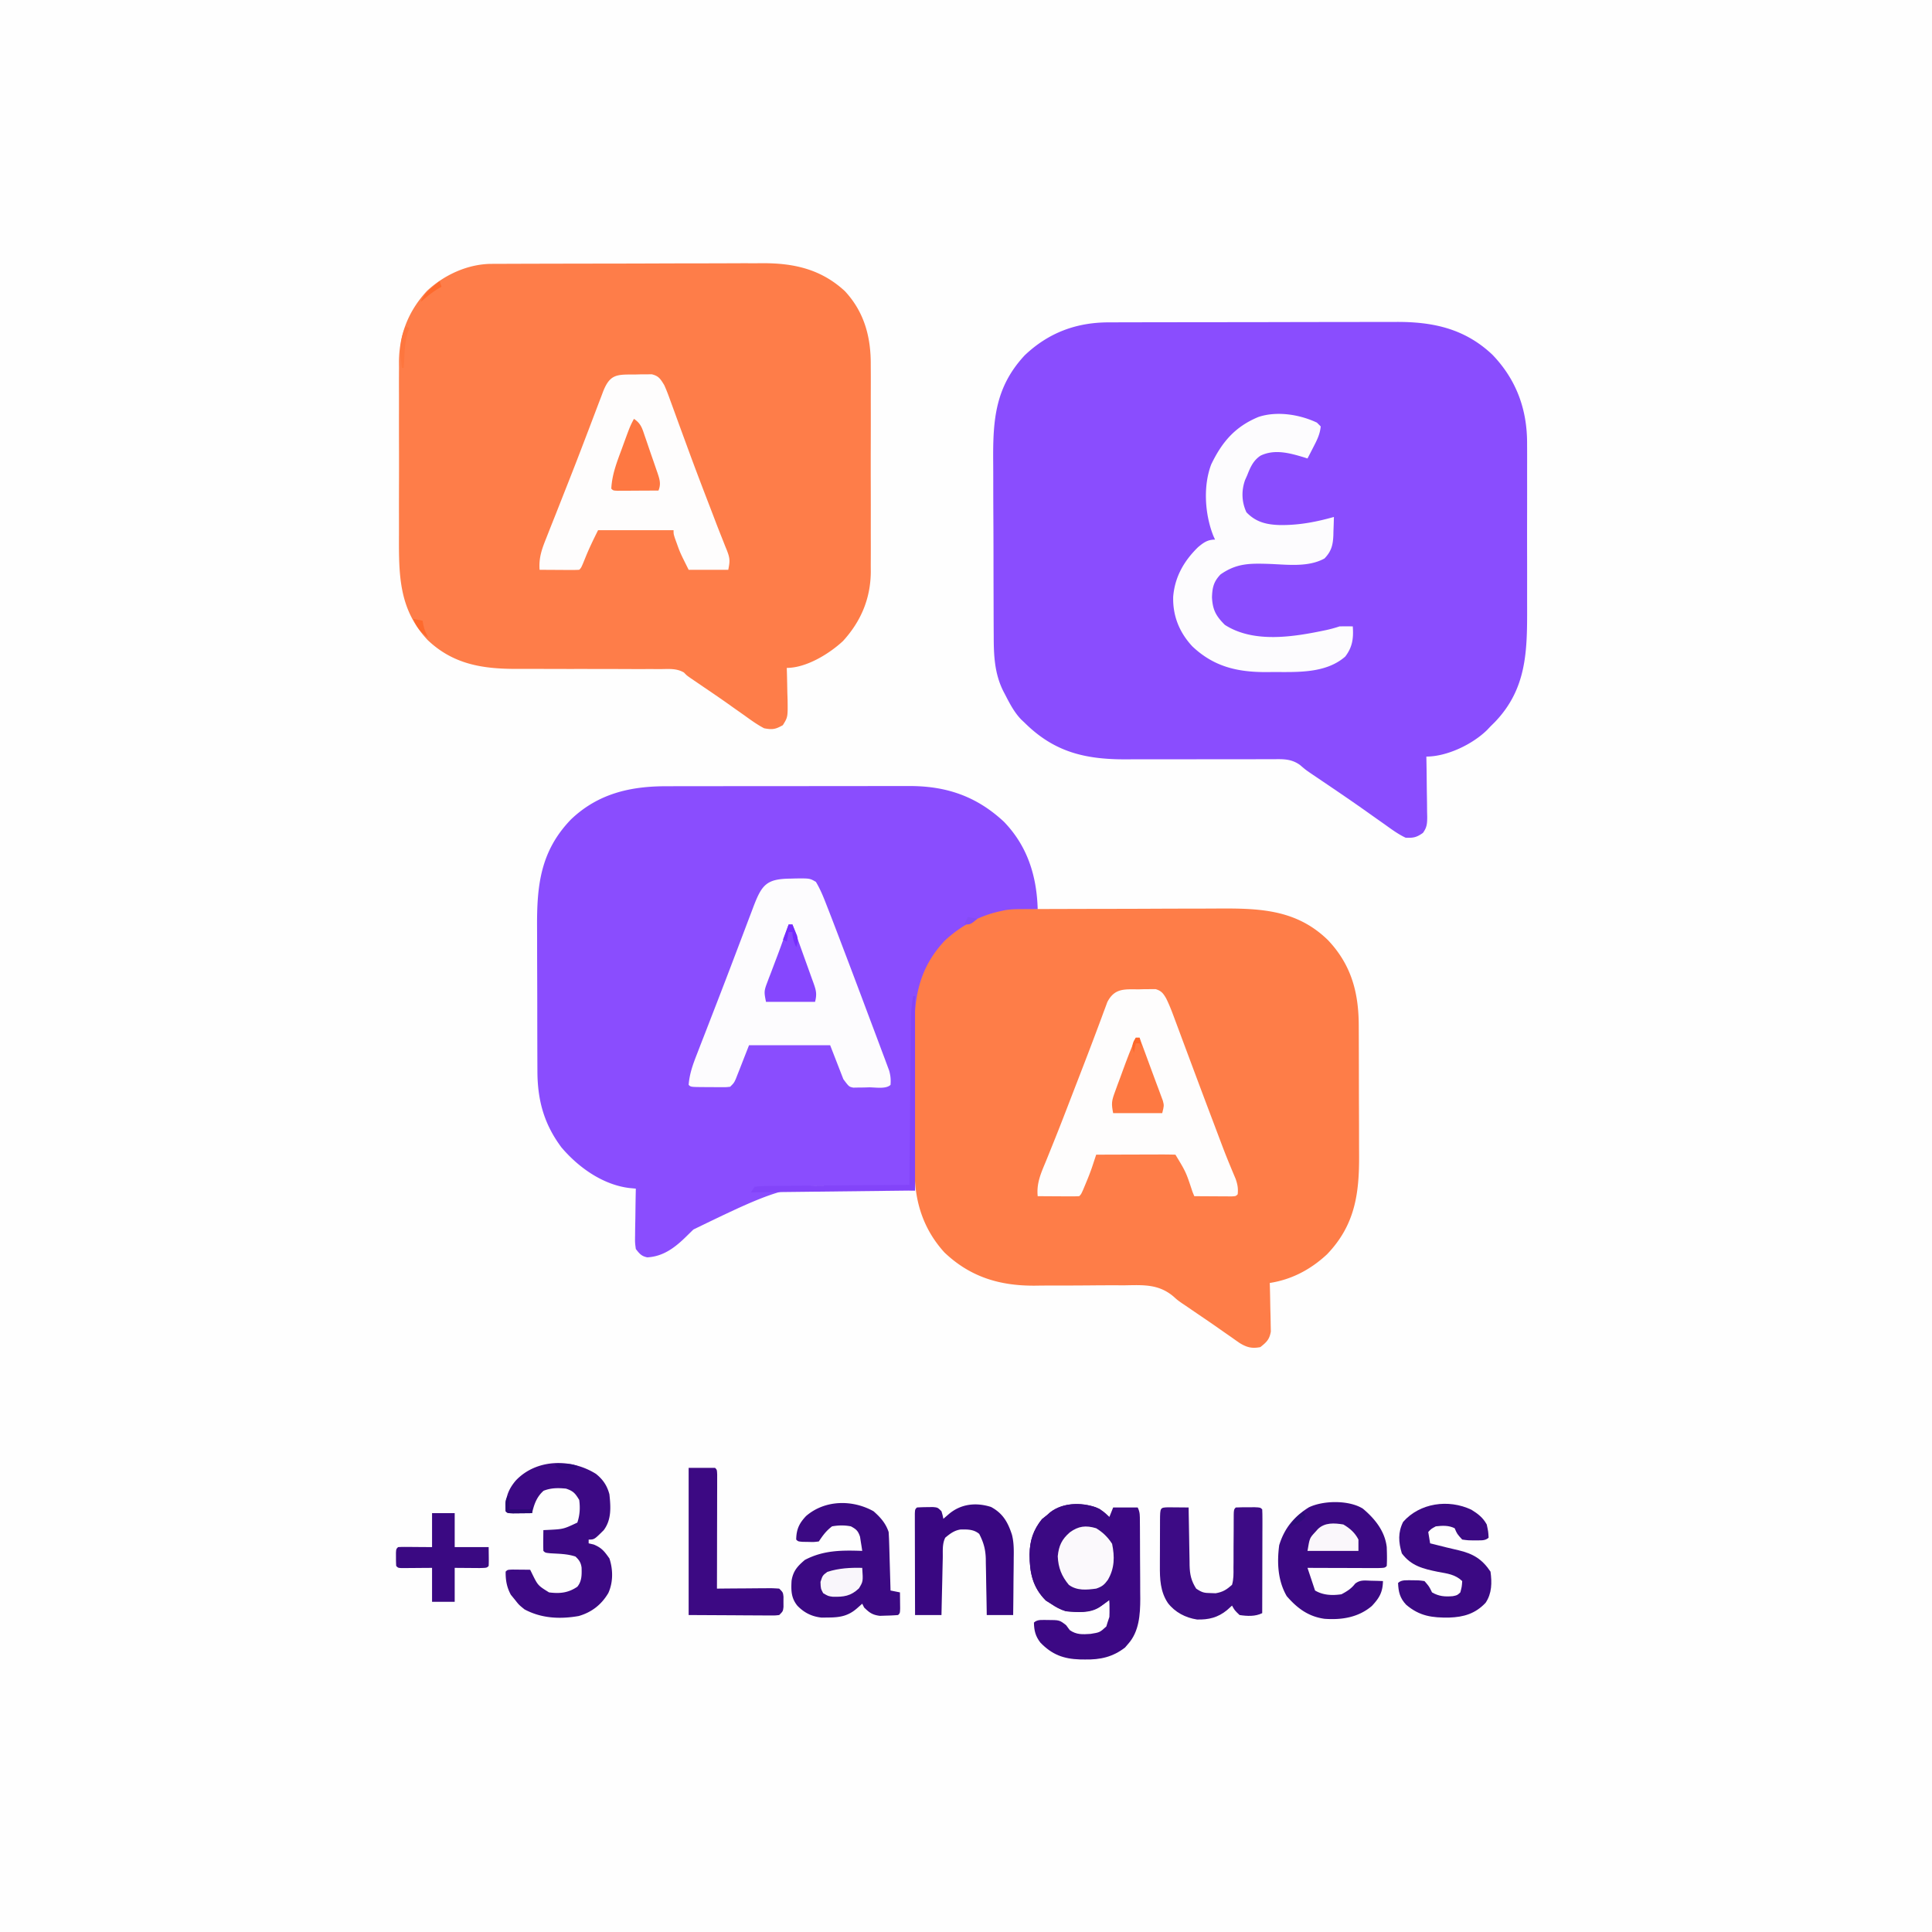
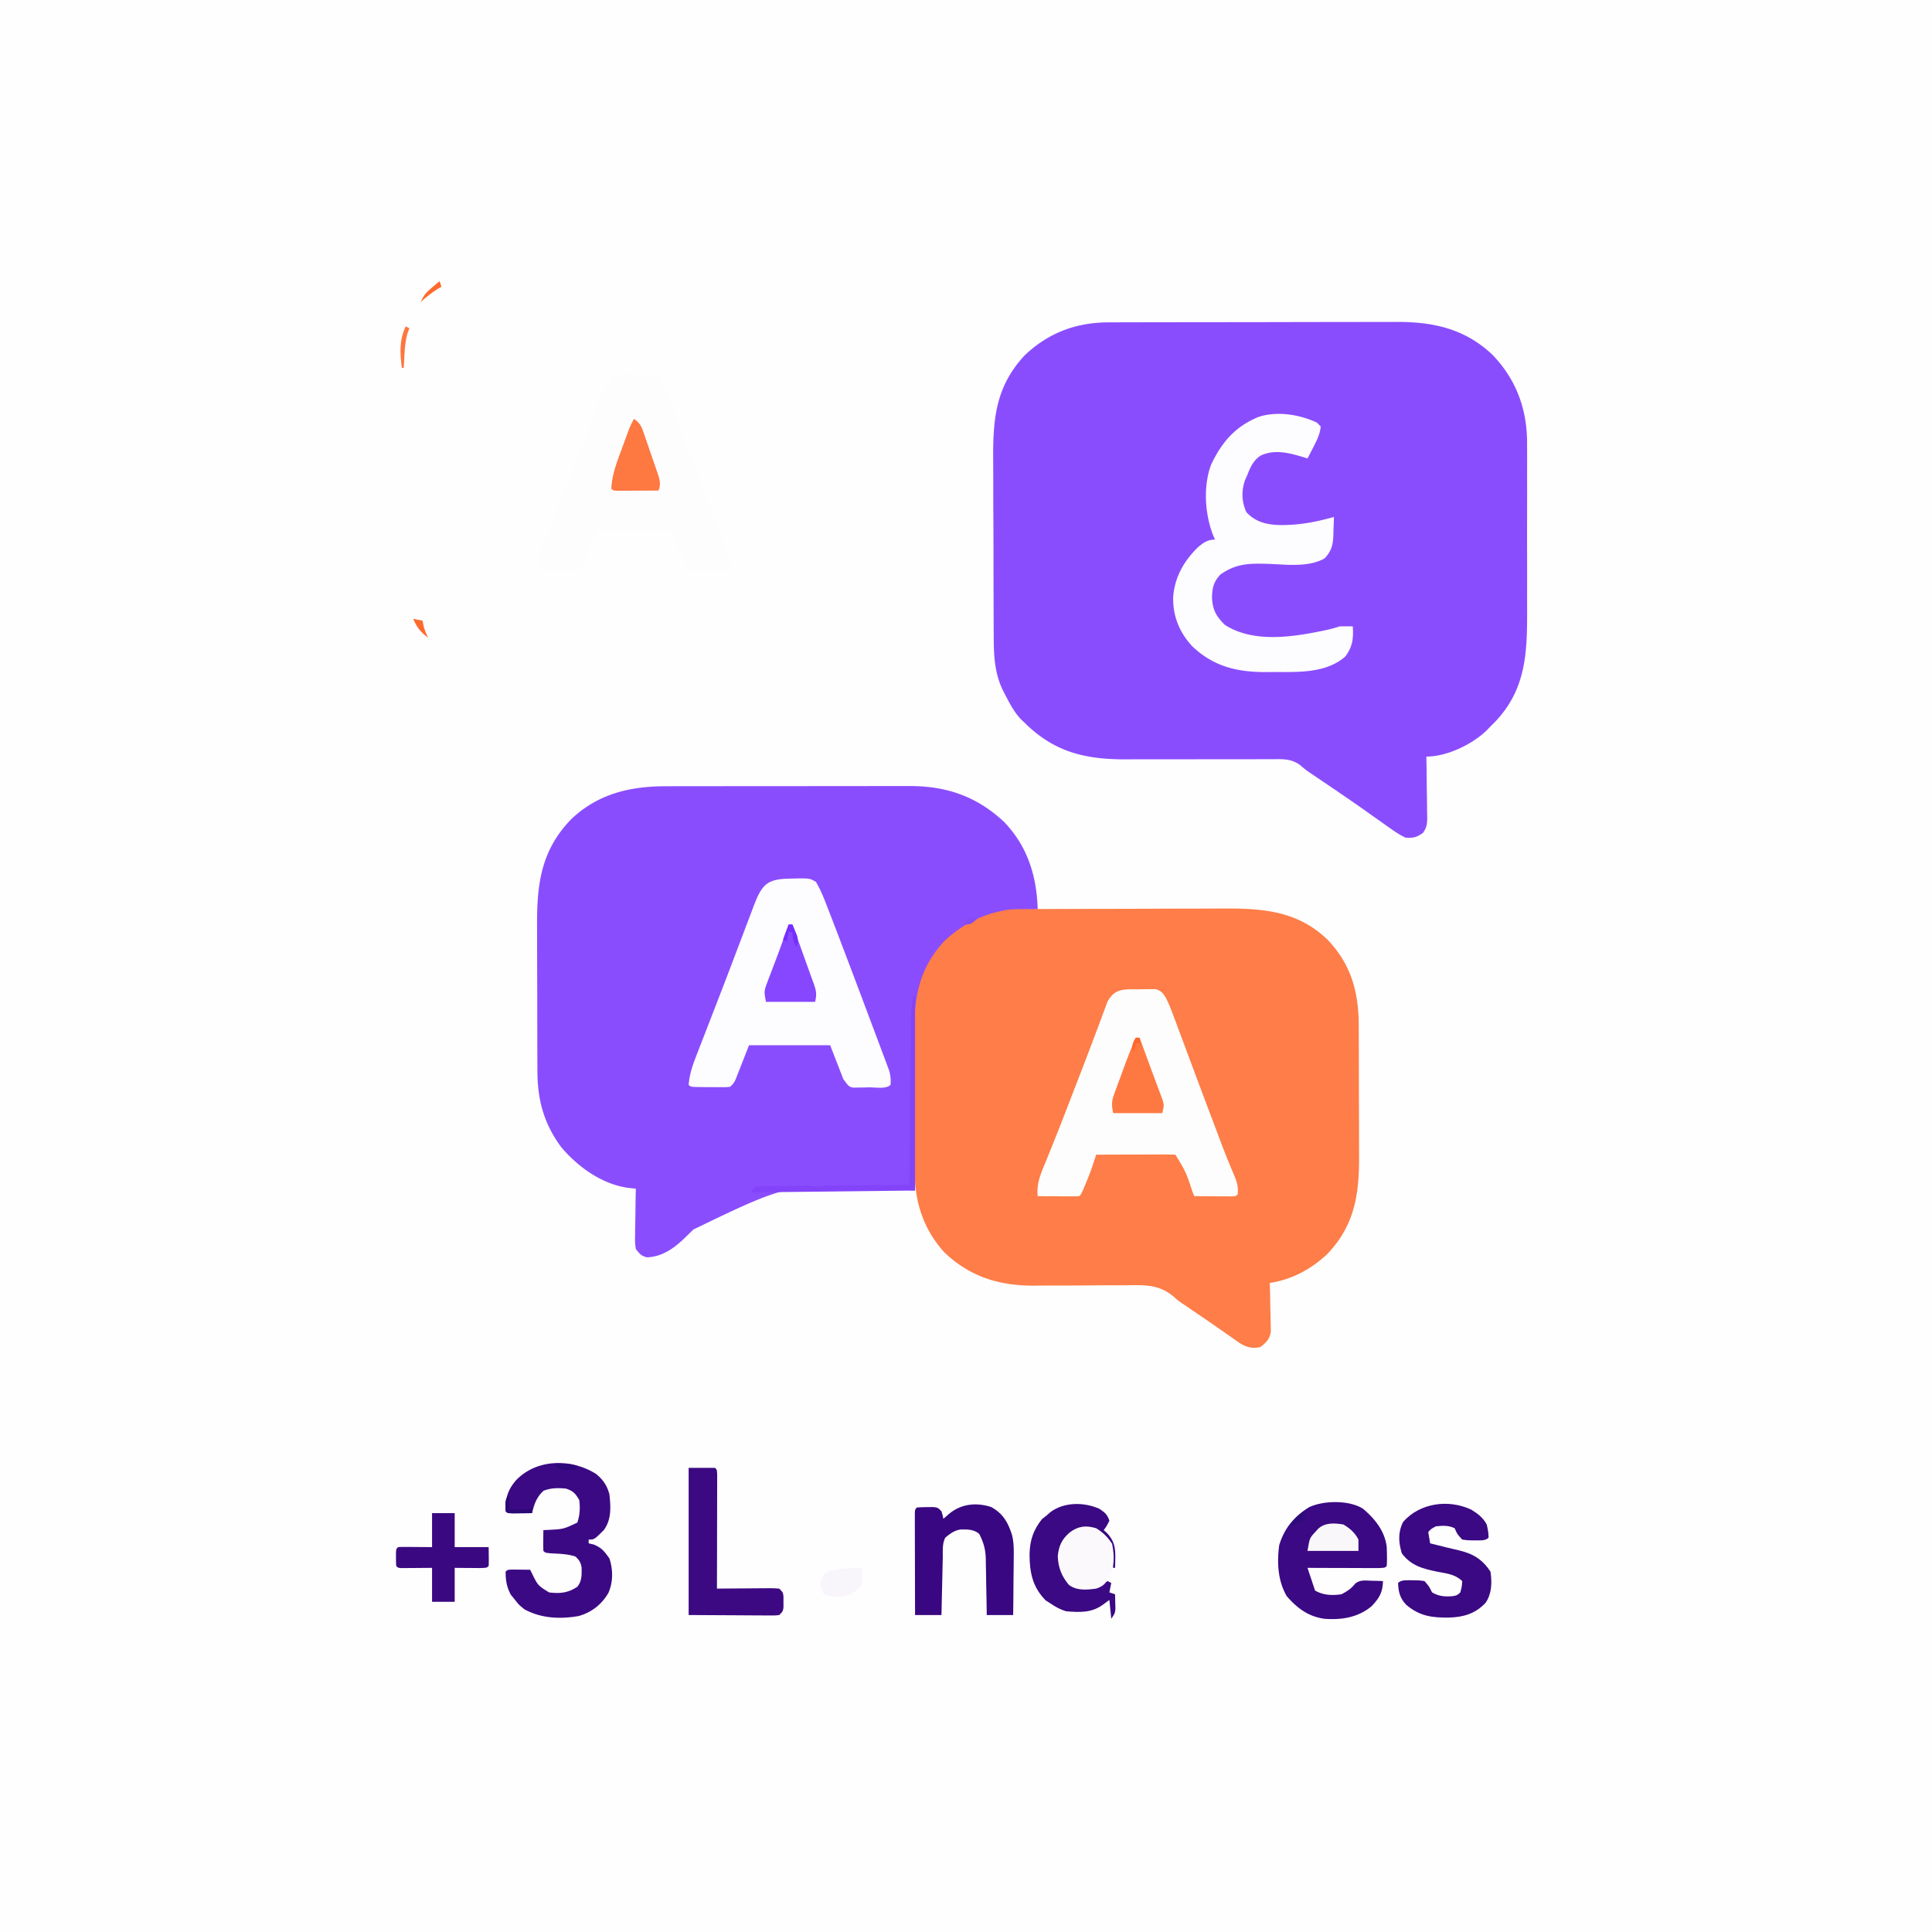
<svg xmlns="http://www.w3.org/2000/svg" width="1024" height="1024">
  <path fill="#FEFEFE" d="M0 0h1024v1024H0z" />
  <path fill="#8A4DFE" d="m587.512 170.86 2.156-.01q3.541-.01 7.082-.011l5.108-.015q6.915-.019 13.83-.024l8.658-.012q13.57-.02 27.14-.027 15.618-.007 31.234-.05a9600 9600 0 0 1 24.207-.034q7.215 0 14.428-.025a2431 2431 0 0 1 13.588-.01q2.477.002 4.955-.013c19.505-.11 36.43 3.494 51.102 17.371 12.737 13.212 18.49 29.135 18.388 47.286l.016 3.562c.013 3.857.005 7.713-.006 11.57q.002 4.056.01 8.11.006 8.488-.017 16.974c-.016 6.5-.01 12.998.006 19.497q.02 8.425.007 16.852-.007 5.007.005 10.014c.048 23.168-.12 43.241-17.179 60.928L790 385l-1.824 1.926C780.344 394.588 766.912 401 756 401l.063 3.425c.073 4.197.119 8.393.157 12.59q.03 2.724.082 5.448c.048 2.611.071 5.222.089 7.834l.062 2.456c.002 3.614-.1 5.77-2.286 8.717-3.33 2.351-5.04 2.727-9.167 2.53-3.977-1.877-7.437-4.44-11-7q-1.803-1.273-3.61-2.543-3.067-2.159-6.123-4.333c-7.792-5.538-15.708-10.893-23.625-16.249l-3.087-2.09-2.735-1.847C692 408 692 408 688.967 405.416c-4.569-3.243-8.803-3.098-14.254-3.012l-3.063-.012q-3.282-.009-6.562.016c-3.475.026-6.949.021-10.424.009-7.388-.021-14.776-.002-22.164.02-8.54.022-17.079.026-25.618 0-3.4-.003-6.8.018-10.2.04-21.542.03-37.93-3.81-53.682-19.477l-1.676-1.57c-3.753-3.865-6.124-8.494-8.574-13.243l-1.036-1.974c-4.618-9.343-5.015-18.865-5.02-29.136l-.026-3.803q-.029-5.124-.035-10.247-.006-3.213-.017-6.428-.037-11.25-.042-22.499c-.003-6.95-.033-13.9-.075-20.85q-.051-9.002-.05-18.002c-.002-3.57-.01-7.138-.039-10.707-.166-22.005 1.038-39.374 16.715-56.229 12.6-11.956 27.262-17.412 44.387-17.452" />
-   <path fill="#FE7D49" d="m260.606 139.853 2.008-.011q3.328-.015 6.657-.019l4.776-.02c5.23-.02 10.46-.031 15.691-.041l5.415-.013q12.732-.029 25.464-.041 14.655-.015 29.312-.077 11.35-.044 22.7-.048c4.512-.002 9.024-.011 13.535-.036q6.38-.035 12.763-.018 2.325.001 4.65-.02c16.852-.141 31.475 3.016 44.235 14.803 10.274 11.06 13.807 24.299 13.706 39.069l.02 3.878c.019 3.473.012 6.946 0 10.42-.01 3.657-.001 7.315.005 10.973q.01 9.209-.022 18.418c-.021 7.069-.014 14.137.008 21.206q.026 9.15.01 18.302c-.006 3.63-.007 7.26.006 10.889.014 4.051-.005 8.101-.027 12.152l.024 3.58c-.142 14.095-5.222 26.14-14.73 36.551C439.476 346.579 427.33 354 417 354l.08 2.4c.103 3.595.168 7.19.232 10.787l.127 3.776c.123 9.13.123 9.13-2.521 13.4-3.887 2.18-5.497 2.48-9.918 1.637-3.646-1.916-6.92-4.272-10.25-6.688q-2.924-2.06-5.852-4.12c-.98-.7-1.96-1.398-2.97-2.117-4.475-3.17-9.015-6.245-13.553-9.325a2944 2944 0 0 1-4.602-3.14l-1.924-1.314C364 358 364 358 362.497 356.442c-3.934-2.272-7.829-1.848-12.292-1.81-.994-.005-1.988-.008-3.012-.012a1100 1100 0 0 0-6.479 0c-3.428.009-6.855-.001-10.282-.017-9.746-.04-19.492-.041-29.237-.039q-8.946-.002-17.89-.05c-3.36-.01-6.719.002-10.078.015-17.738-.03-33.148-2.528-46.54-15.279-15.43-16.432-15.306-34.716-15.224-56.088.01-3.51 0-7.019-.006-10.528q-.01-8.832.022-17.664c.021-6.773.014-13.546-.008-20.32a3586 3586 0 0 1-.01-17.56c.006-3.48.007-6.959-.006-10.438-.014-3.883.005-7.766.027-11.648l-.024-3.419c.15-14.368 5.058-26.838 14.854-37.398 9.193-8.576 21.722-14.289 34.294-14.334" />
  <path fill="#8A4DFE" d="M353.243 416.725q2.294-.007 4.586-.015c4.13-.013 8.26-.014 12.391-.012q5.19 0 10.377-.008 12.25-.016 24.5-.006c8.4.006 16.8-.006 25.199-.027a7507 7507 0 0 1 21.703-.02c4.31.001 8.621-.001 12.932-.015q6.086-.018 12.171.002 2.22.004 4.44-.009c19.865-.103 35.964 5.334 50.583 18.947C544.628 448.518 549.518 464.343 550 482l-2.824.113c-18.928.976-34.841 5.543-48.176 19.887-9.197 11.231-13.285 22.854-13.319 37.271l-.03 3.019c-.031 3.268-.048 6.536-.065 9.804q-.028 3.412-.059 6.826c-.051 5.97-.09 11.942-.128 17.913-.04 6.1-.091 12.2-.141 18.3Q485.114 613.066 485 631l-2.964-.137c-61.423-4.919-61.423-4.919-114.516 20.801a409 409 0 0 0-3.416 3.34c-6.112 6.049-12.362 10.944-21.034 11.422-3.098-.637-4.14-1.945-6.07-4.426-.454-3.392-.454-3.392-.39-7.39.005-.705.01-1.41.017-2.136.022-2.242.072-4.482.123-6.724q.03-2.285.055-4.57c.044-3.727.113-7.454.195-11.18l-3.582-.348c-14.04-1.78-26.881-10.935-35.855-21.527-9.355-12.539-12.706-25.237-12.724-40.627l-.015-3.132a10660.58 10660.58 0 0 1-.064-32.322c-.006-6.365-.03-12.73-.058-19.095-.019-4.917-.024-9.835-.026-14.753q-.004-3.517-.024-7.034c-.115-21.994 1.845-40.078 17.9-56.773 14.32-13.735 31.485-17.7 50.691-17.664" />
  <path fill="#FE7D48" d="m540.619 481.853 3.393-.022 3.694-.008 3.915-.02q6.417-.028 12.836-.041l4.439-.013q10.44-.029 20.881-.041 11.995-.015 23.992-.077 9.304-.044 18.61-.048c3.693-.002 7.387-.011 11.08-.036 22.77-.149 43.113-.15 60.416 16.765 12.325 13.017 16.263 27.738 16.286 45.294l.015 2.807q.021 4.566.027 9.13l.009 3.171q.022 8.31.028 16.618c.006 5.691.03 11.382.058 17.073.019 4.404.024 8.808.026 13.211q.004 3.146.024 6.29c.12 20.581-2.05 37.326-16.973 52.88C694.734 672.842 684.711 678.17 673 680l.08 2.583c.085 3.177.147 6.354.195 9.532q.038 2.06.102 4.118c.061 1.978.087 3.956.111 5.935l.08 3.602c-.736 4.184-2.278 5.632-5.568 8.23-4.465.862-7.179.143-10.953-2.168a238 238 0 0 1-4.297-3.02l-2.34-1.621a777 777 0 0 1-4.9-3.428c-3.332-2.34-6.7-4.626-10.068-6.915a1978 1978 0 0 1-6.942-4.743l-2.128-1.42C624 689 624 689 621.996 687.192c-7.876-6.675-15.982-6.115-25.726-5.954q-2.582.001-5.163-.008c-4.514-.01-9.027.019-13.54.059-7.204.062-14.407.081-21.61.07-2.49.004-4.98.034-7.47.067-18.52.112-34.196-4.528-47.909-17.594-10.997-12.08-15.708-26.525-15.755-42.557l-.02-2.953q-.028-4.833-.041-9.666l-.013-3.347q-.03-8.775-.044-17.551c-.011-6.018-.046-12.035-.085-18.052-.027-4.648-.035-9.296-.038-13.945q-.008-3.324-.035-6.65c-.154-19.524 2.113-35.409 16.015-50.361 8.232-7.78 18.339-13.348 29.438-15.75l2.285-.52c2.834-.501 5.457-.614 8.334-.627" />
  <path fill="#FDFCFE" d="m418.875 465.688 3.05-.088c7.269-.063 7.269-.063 10.509 1.798 2.41 4.005 4.082 8.181 5.753 12.54l1.26 3.218c1.535 3.941 3.046 7.892 4.553 11.844l.947 2.48a6680 6680 0 0 1 15.057 39.865q1.415 3.77 2.837 7.54 2.014 5.343 4.005 10.695 1.047 2.803 2.107 5.6l1.238 3.351 1.069 2.862c.762 2.685.96 4.83.74 7.607-2.372 2.372-8.192 1.281-11.375 1.313l-2.945.087-2.828.026-2.6.044C450 576 450 576 447 572l-7-18h-43c-2.548 6.49-2.548 6.49-5.085 12.984l-.97 2.446-.984 2.507C389 574 389 574 387 576c-2.139.243-2.139.243-4.754.23l-2.838-.005-2.97-.038-2.983-.001c-7.315-.046-7.315-.046-8.455-1.186.443-5.867 2.261-10.867 4.402-16.312l1.06-2.748c1.151-2.983 2.313-5.961 3.476-8.94l2.416-6.242q1.883-4.87 3.771-9.738a3216 3216 0 0 0 8.934-23.332l2.447-6.446q1.768-4.651 3.525-9.307c1.086-2.877 2.18-5.75 3.274-8.623l.957-2.553c4.488-11.722 6.867-14.95 19.613-15.072" />
  <path fill="#FEFDFD" d="m603.5 524.375 3.168-.098 3.05-.004 2.78-.018c3.011.897 4.008 2.198 5.573 4.873 1.773 3.573 3.173 7.26 4.546 11l1.012 2.7c1.089 2.909 2.167 5.822 3.246 8.735q1.133 3.033 2.269 6.066 2.313 6.18 4.615 12.365a5091 5091 0 0 0 9.048 24.054q1.277 3.378 2.55 6.759l1.592 4.216.762 2.024c1.29 3.402 2.62 6.781 4.014 10.141l.848 2.057c.771 1.86 1.553 3.715 2.336 5.57 1.029 3.003 1.421 5.05 1.091 8.185-1 1-1 1-3.133 1.114l-2.777-.016-2.998-.01-3.154-.025-3.167-.014q-3.885-.018-7.771-.049l-.953-2.309c-3.457-10.49-3.457-10.49-9.047-19.691a271 271 0 0 0-9.285-.098l-2.82.005c-2.986.005-5.972.018-8.957.03q-3.03.009-6.057.014-7.44.017-14.881.049c-.2.61-.402 1.219-.609 1.847l-.807 2.436-.796 2.41c-1.02 2.988-2.19 5.896-3.413 8.807-.425 1.02-.85 2.042-1.29 3.094C573 633 573 633 572 634a83 83 0 0 1-4.91.098l-2.998-.01-3.154-.025-3.167-.014q-3.885-.018-7.771-.049c-.699-6.979 1.795-12.315 4.438-18.687a4001 4001 0 0 0 2.223-5.516q.815-2.024 1.632-4.046c3.483-8.63 6.817-17.316 10.16-26q1.66-4.305 3.327-8.607c3.167-8.188 6.322-16.38 9.392-24.605l1.38-3.675q1.218-3.247 2.405-6.505l1.063-2.828.878-2.388c3.832-7.45 9.058-6.815 16.602-6.768M336.438 198.5l3.181-.086 3.065-.008 2.798-.021c3.666.896 4.53 2.438 6.518 5.615 1.313 2.843 2.381 5.751 3.434 8.7l.952 2.592c1.026 2.796 2.038 5.595 3.051 8.395a7145 7145 0 0 0 3.216 8.765q1.088 2.962 2.173 5.925c3.349 9.136 6.805 18.23 10.299 27.31l2.28 5.93q1.071 2.792 2.135 5.588c1.039 2.719 2.11 5.424 3.193 8.126l1.697 4.314.824 2.006c1.654 4.257 1.692 5.62.746 10.349h-21c-4.535-9.07-4.535-9.07-6.25-13.875l-1.016-2.805C357 283 357 283 357 281h-40c-2.427 4.855-4.673 9.448-6.687 14.438-2.206 5.455-2.206 5.455-3.313 6.562a76 76 0 0 1-4.691.098l-2.862-.01-3.01-.026-3.021-.013q-3.708-.018-7.416-.049c-.49-6.35 1.198-11.007 3.559-16.855l1.139-2.908c1.235-3.146 2.487-6.285 3.74-9.425q1.29-3.27 2.578-6.541 1.986-5.05 3.98-10.096a1942 1942 0 0 0 8.945-23.093l2.329-6.103a2919 2919 0 0 0 3.321-8.743q1.524-4.024 3.065-8.04l.897-2.399c3.689-9.558 7.313-9.32 16.885-9.297" />
  <path fill="#FDFCFE" d="m698 224 2 2c-.348 4.225-2.138 7.586-4.062 11.313l-1.66 3.238L693 243l-2.055-.656c-7.513-2.248-15.383-4.404-22.82-.844-3.91 2.585-5.456 6.254-7.125 10.5l-1.082 2.414c-2.025 5.704-1.826 11.63.707 17.086 5.052 5.318 10.816 6.606 17.91 6.791 9.977.1 18.882-1.604 28.465-4.291-.06 2.544-.148 5.083-.25 7.625l-.043 2.16c-.233 5.089-1.034 8.42-4.707 12.215-8.818 4.886-20.26 3.17-29.992 2.863-9.897-.287-16.73-.255-25.102 5.602-3.625 3.796-4.352 6.856-4.531 12.098.33 6.695 2.114 9.926 6.813 14.625 15.414 9.933 36.782 6.336 53.593 2.785A69 69 0 0 0 710 332c2.333-.04 4.667-.044 7 0 .447 6.258-.114 10.903-4 16-10.354 9.048-25.474 8.18-38.375 8.188l-3.5.037c-15.266.025-27.78-2.835-39.187-13.663-6.86-7.399-10.401-16.144-10.125-26.304.874-10.531 5.71-18.943 13.187-26.258 2.941-2.435 5.05-4 9-4l-.875-1.922c-4.52-11.364-5.553-26.316-1.16-37.922C647.68 234.25 654.643 226.114 667 221c9.8-3.267 21.875-1.325 31 3" />
-   <path fill="#3C0884" d="M580.676 798.84c2.834 1.373 5.097 2.933 7.324 5.16l2-5h13c1.273 2.547 1.14 4.358 1.161 7.209l.03 3.3.012 3.585.017 3.686q.014 3.874.02 7.747c.01 3.929.04 7.857.072 11.785q.01 3.765.016 7.532l.038 3.536c-.023 8.382-.594 17.471-6.491 23.995l-1.57 1.836c-6.51 5.052-13.14 6.494-21.242 6.351l-2.66-.03c-8.764-.288-14.81-2.552-20.966-8.907-2.609-3.361-3.351-6.334-3.437-10.625 1.863-1.863 4.75-1.302 7.25-1.375 6.302.028 6.302.028 9.813 2.75L567 864c3.55 2.484 6.75 2.288 11 2 4.902-.78 4.902-.78 8.375-3.937L587 860l1-3c.067-1.561.085-3.125.063-4.687l-.028-2.45L588 848l-1.426 1.059-1.886 1.379-1.864 1.37c-5.228 3.415-11.845 2.709-17.824 2.192-3.011-.924-5.41-2.226-8-4l-2.687-1.687c-7.043-7.043-8.6-14.823-8.632-24.451.138-7.371 1.98-12.94 6.569-18.674L555 803l1.57-1.406c6.735-5.248 16.163-5.247 24.106-2.754" />
  <path fill="#3B0983" d="M722.328 799.602c6.361 5.32 11.71 11.938 12.672 20.398.12 3.337.21 6.666 0 10-1 1-1 1-4.877 1.114q-2.595 0-5.19-.016l-2.753-.005a3599 3599 0 0 1-8.742-.03q-2.957-.008-5.913-.014-7.262-.017-14.525-.049l.621 1.863L697 843c4.296 2.55 9.15 2.71 14 2 2.976-1.598 5.185-2.937 7.246-5.625 2.702-2.119 5.079-1.662 8.442-1.562l3.574.082L733 838c-.122 5.874-1.885 8.937-5.895 13.203-7.153 6.105-16.01 7.465-25.105 6.797-8.545-1.204-14.394-5.551-20-12-4.75-8.218-5.217-17.697-4-27 2.75-9.013 7.85-15.132 15.727-20.086 7.725-3.71 21.261-3.892 28.601.688" />
  <path fill="#3C0984" d="M315.875 781.188c3.727 2.986 5.885 6.19 7.125 10.812.717 6.667 1.187 13.417-3 19-5.013 5-5.013 5-8 5v2l2.688.625c4.297 1.784 5.625 3.614 8.312 7.375 1.962 5.886 2.017 12.602-.562 18.313-3.617 6.17-8.851 10.255-15.727 12.214-9.919 1.73-19.738 1.28-28.711-3.527-2.937-2.375-2.937-2.375-5-5l-2.25-2.75c-2.166-4.023-2.798-7.694-2.75-12.25 1-1 1-1 3.723-1.098l3.34.035 3.347.028L281 832l.918 1.863c3.176 6.471 3.176 6.471 9.082 10.137 5.672.726 10.162.304 15-3 2.434-2.987 2.355-6.376 2.258-10.098-.364-2.68-1.288-4.078-3.258-5.902-4.318-1.44-8.64-1.44-13.164-1.719C289 823 289 823 288 822a110 110 0 0 1-.062-5.562l.027-3.067L288 811l2.414-.113c8.236-.417 8.236-.417 15.586-3.887 1.351-4.054 1.55-7.761 1-12-2.114-3.499-3.117-4.706-7-6-4.224-.411-7.898-.431-11.875 1.125-3.686 3.252-5.035 7.202-6.125 11.875q-3.22.039-6.437.063l-3.622.035C269 802 269 802 268 801c-.298-6.654 1.097-11.258 5.402-16.316 10.952-11.54 29.284-11.768 42.473-3.496" />
-   <path fill="#3B0983" d="M463 801c3.664 3.218 6.45 6.348 8 11a198 198 0 0 1 .316 7.074l.063 2.072q.097 3.27.183 6.542l.131 4.439q.16 5.436.307 10.873l5 1q.039 2.718.063 5.438l.035 3.058C477 855 477 855 476 856a97 97 0 0 1-6.25.313l-3.453.113c-3.93-.508-5.504-1.68-8.297-4.426l-1-2-2.687 2.375c-4.678 4.133-9.092 4.917-15.25 4.938l-3.59.05c-5.153-.539-9.251-2.561-12.848-6.3-3.338-4.13-3.362-8.093-3.078-13.254.834-5.173 3.138-7.687 7.015-10.996 9.877-5.208 19.57-5.181 30.438-4.813-.23-1.607-.484-3.21-.75-4.812l-.422-2.708c-1.029-3.081-1.991-3.945-4.828-5.48-3.402-.664-6.59-.603-10 0-3.158 2.435-4.8 4.7-7 8-2.566.328-2.566.328-5.562.25-.992-.015-1.983-.03-3.004-.047C423 817 423 817 422 816c.11-5.482 1.553-8.532 5.184-12.426 9.97-8.64 24.57-8.859 35.816-2.574" />
-   <path fill="#3D0B85" d="m619.16 798.902 3.903.035 3.91.028L630 799l.044 3.301c.058 4.06.136 8.119.218 12.178q.051 2.63.084 5.26c.034 2.528.086 5.054.142 7.581l.02 2.359c.128 4.797.834 8.174 3.492 12.321 3.16 2.107 4.16 2.319 7.813 2.375l2.519.086c3.829-.662 5.745-1.884 8.668-4.461.888-3.026.815-5.97.77-9.105l.034-2.667c.03-2.805.02-5.61.009-8.415q.022-4.225.062-8.449.02-2.627.013-5.255c.005-6.002.005-6.002 1.112-7.109 2.165-.099 4.333-.13 6.5-.125l3.594-.008C668 799 668 799 669 800c.094 1.719.117 3.441.114 5.162v3.337l-.016 3.63-.005 3.695c-.005 3.913-.018 7.826-.03 11.739q-.009 3.967-.014 7.935-.017 9.75-.049 19.502c-3.7 1.85-7.973 1.61-12 1-2.625-2.5-2.625-2.5-4-5l-2.625 2.375c-4.818 3.964-9.766 5.167-15.937 5-6.094-.937-11.663-3.831-15.438-8.75-4.048-6.042-4.292-12.793-4.23-19.805v-2.586q.006-2.685.024-5.37c.019-2.751.02-5.503.02-8.255l.018-5.226.003-2.503c.058-6.846.058-6.846 4.325-6.978" />
  <path fill="#390781" d="M525.266 798.723c6.344 3.406 8.99 8.215 11.108 14.775 1.015 4.057.997 7.97.919 12.13l-.013 2.653c-.017 2.76-.054 5.52-.092 8.282q-.024 2.829-.042 5.658c-.032 4.593-.084 9.186-.146 13.779h-14l-.044-3.194c-.058-3.934-.136-7.868-.218-11.802a838 838 0 0 1-.084-5.095c-.034-2.45-.087-4.9-.142-7.35l-.02-2.277c-.14-5.101-1.148-8.731-3.492-13.282-2.878-2.452-6.254-2.411-9.965-2.328-3.327.536-5.489 2.216-8.035 4.328-1.663 3.327-1.244 7.064-1.316 10.727l-.063 2.614q-.097 4.142-.183 8.284l-.131 5.61A7026 7026 0 0 0 499 856h-14q-.034-10.926-.052-21.853-.007-5.073-.023-10.146c-.013-3.884-.018-7.769-.023-11.653l-.015-3.697v-3.397l-.007-3.008C485 800 485 800 486 799a87 87 0 0 1 5.438-.187l2.996-.043C497 799 497 799 499 801c.625 2.125.625 2.125 1 4l2.75-2.375c6.37-5.502 14.433-6.48 22.516-3.902" />
  <path fill="#3B0983" d="M779.875 800.188c3.473 2.134 6.136 4.18 8.125 7.812.813 3.75.813 3.75 1 7-1.876 1.876-4.796 1.345-7.312 1.438-3.57-.008-3.57-.008-6.688-.438-2.687-2.937-2.687-2.937-4-6-3.177-1.589-6.54-1.41-10-1-2.46 1.338-2.46 1.338-4 3l1 6 2.238.55q3.197.793 6.387 1.606c2.118.53 4.242 1.034 6.375 1.5 7.728 1.804 12.57 4.698 17 11.344.797 5.817.758 11.52-2.594 16.5-5.424 5.786-11.58 7.59-19.296 7.843-9.014.128-15.667-.724-22.786-6.765-3.336-3.496-4.138-6.847-4.324-11.578 1.876-1.876 4.796-1.345 7.313-1.437 3.582.011 3.582.011 6.687.437 2.5 2.875 2.5 2.875 4 6 3.653 2.115 6.824 2.355 11 2 2.353-.467 2.353-.467 4-2 .816-3.06.816-3.06 1-6-3.737-3.556-7.867-3.973-12.75-4.875-7.89-1.617-14.248-3.091-19.25-9.812-1.784-5.91-2.108-11.096.688-16.688 8.838-10.033 24.036-12.213 36.187-6.437" />
  <path fill="#3C0983" d="M365 778h14c1 1 1 1 1.12 3.512l-.006 3.385v3.822l-.016 4.16-.005 4.233q-.006 5.58-.024 11.161-.014 5.691-.02 11.381-.016 11.173-.049 22.346a2345.375 2345.375 0 0 1 13.99-.11q2.38-.016 4.76-.04c2.279-.025 4.557-.036 6.836-.045l2.156-.032c1.754 0 3.508.105 5.258.227 2 2 2 2 2.266 4.313L415.25 849l.016 2.688C415 854 415 854 413 856c-2.063.24-2.063.24-4.633.227h-2.953l-3.11-.032-2.853-.006c-3.525-.01-7.05-.038-10.576-.064L365 856z" />
  <path fill="#3B0983" d="M582.813 799.75c3.035 2.142 4.005 2.892 5.187 6.25-1.375 2.75-1.375 2.75-3 5l1.875 1.688c3.72 4.047 4.38 7.725 4.25 13.125l-.055 2.957L591 831h-1l-.262-2.633c-1.081-9.327-1.081-9.327-6.738-16.367-3.622-2.251-6.803-2.28-11.004-1.605-4.307 1.306-7.076 4.058-9.371 7.918-1.566 6.733-.91 12.625 2.375 18.687 2.321 2.902 3.876 3.85 7.559 4.34 5.665.192 9.478-.413 14.441-3.34l2 1-1 5 3 1q.079 2.406.125 4.813l.07 2.707C591 855 591 855 589 858l-1-10-3.312 2.438c-6.062 4.46-12.382 4.193-19.688 3.562-3.011-.924-5.41-2.226-8-4l-2.687-1.687c-7.043-7.043-8.6-14.823-8.632-24.451.138-7.371 1.98-12.94 6.569-18.674L555 803l1.57-1.406c7.162-5.58 18.145-5.56 26.242-1.844" />
  <path fill="#3A0982" d="M229 802h12v18h18c.098 7.715.098 7.715 0 10-1 1-1 1-4.816 1.098a705 705 0 0 1-4.746-.035L241 831v18h-12v-18c-5.879.04-5.879.04-11.758.09l-2.207.008-2.27.016C211 831 211 831 210 830c-.098-1.497-.13-3-.125-4.5l-.008-2.469C210 821 210 821 211 820a57 57 0 0 1 4.035-.098l2.207.008 2.82.028L229 820z" />
  <path fill="#FBF9FC" d="M581 810c3.55 2.176 6.199 4.746 8.438 8.25 1.404 6.867 1.347 12.968-2.258 19.121-1.888 2.606-3.092 3.578-6.18 4.629-5.08.684-10.198 1.191-14.5-2-3.86-4.633-5.598-9.09-5.875-15.125.541-5.591 2.168-9.025 6.375-12.687 4.654-3.394 8.525-3.822 14-2.188" />
  <path fill="#8647FE" d="M418 490h2a3186 3186 0 0 1 5.61 15.588q.95 2.653 1.911 5.302c.921 2.538 1.828 5.081 2.733 7.626l.877 2.39c1.42 4.036 1.934 5.833.869 10.094h-26c-.958-4.788-1.12-5.635.477-9.809l1.027-2.745 1.121-2.884 2.227-5.91 1.11-2.91c1.396-3.688 2.725-7.399 4.038-11.117l1.188-3.336z" />
  <path fill="#FE7942" d="M602 550h2l.706 1.951c1.87 5.16 3.763 10.311 5.689 15.451l2.418 6.535 1.271 3.362 1.186 3.228 1.08 2.899C617 586 617 586 616 590h-26c-1.047-5.233-.779-6.57.984-11.367l1.336-3.684 1.43-3.824q.693-1.9 1.383-3.8c2.14-5.845 4.323-11.644 6.867-17.325" />
  <path fill="#FE7842" d="M336 222c3.72 2.48 4.37 5.006 5.734 9.055l.735 2.115a687 687 0 0 1 1.512 4.433 658 658 0 0 0 2.343 6.768q.738 2.154 1.473 4.309l.716 2.04c1.135 3.415 1.9 5.864.487 9.28-3.98.029-7.958.047-11.937.063l-3.444.025-3.271.01-3.031.016C325 260 325 260 324 259c.362-7.39 2.876-13.863 5.438-20.75l1.236-3.402c3.271-8.934 3.271-8.934 5.326-12.848" />
  <path fill="#8344F9" d="M484 528h1v103l-87 1 2-3c2.659-.316 5.09-.437 7.754-.432l2.425-.031c2.651-.03 5.302-.04 7.954-.049l5.507-.054c4.836-.048 9.673-.077 14.51-.104 4.933-.03 9.866-.076 14.8-.121 9.683-.086 19.366-.153 29.05-.209l.031-3.528q.147-16.465.308-32.93.083-8.463.158-16.928.072-8.17.156-16.34.03-3.115.056-6.231.037-4.366.086-8.733l.017-2.598c.053-4.343.326-8.436 1.188-12.712" />
  <path fill="#FAF7FB" d="M712 808c3.434 2 6.212 4.424 8 8v6h-27c1.128-6.77 1.128-6.77 3.938-9.812l1.59-1.77c3.684-3.547 8.68-3.197 13.472-2.418" />
  <path fill="#F9F6FB" d="M457 831c.488 7.198.488 7.198-1.75 10.875-4.363 4.12-8.035 4.58-13.895 4.434C439 846 439 846 436.312 844.438 435 842 435 842 434.876 838.438 436 835 436 835 438.5 833.125c6.089-1.957 12.123-2.289 18.5-2.125" />
  <path fill="#2A0875" d="M269 793h1v7h11l1-2v4q-3.22.039-6.437.063l-3.622.035C269 802 269 802 268 801c-.235-5.53-.235-5.53 1-8" />
  <path fill="#FE763E" d="m215 173 2 1-.96 2.508c-1.135 3.81-1.482 7.424-1.665 11.367l-.117 2.086q-.138 2.52-.258 5.039h-1c-1.033-8.055-1.425-14.51 2-22" />
  <path fill="#762DFD" d="M418 490h2a211 211 0 0 1 1.563 3.75l.878 2.11c.637 2.44.361 3.78-.441 6.14-1.257-2.906-2-4.796-2-8h-2l-1 5-2-1z" />
  <path fill="#2E077B" d="M294 776c8.571-.143 8.571-.143 12 1l-1 2c-7.508.37-7.508.37-10-1.5z" />
  <path fill="#FE6A2D" d="m233 149 1 3-2.125 1.188c-3.236 2.04-5.978 4.319-8.875 6.812 1.448-3.444 3.277-5.361 6.125-7.75l2.195-1.86z" />
  <path fill="#2D0C79" d="m691 801 1 3c-2.353 2.724-4.625 3.814-8 5 1.491-3.795 3.757-5.61 7-8" />
  <path fill="#FE6A2D" d="m219 328 5 1 .375 2.25c.58 2.551 1.362 4.477 2.625 6.75-4.078-2.865-6.027-5.43-8-10" />
  <path fill="#FE672B" d="M602 550h2l1 5-1-2h-2l-1 5c-.93-2.606-1.15-3.642-.062-6.25z" />
  <path fill="#854BF5" d="m513 486 5 1c-3.625 3-3.625 3-7 3z" />
</svg>